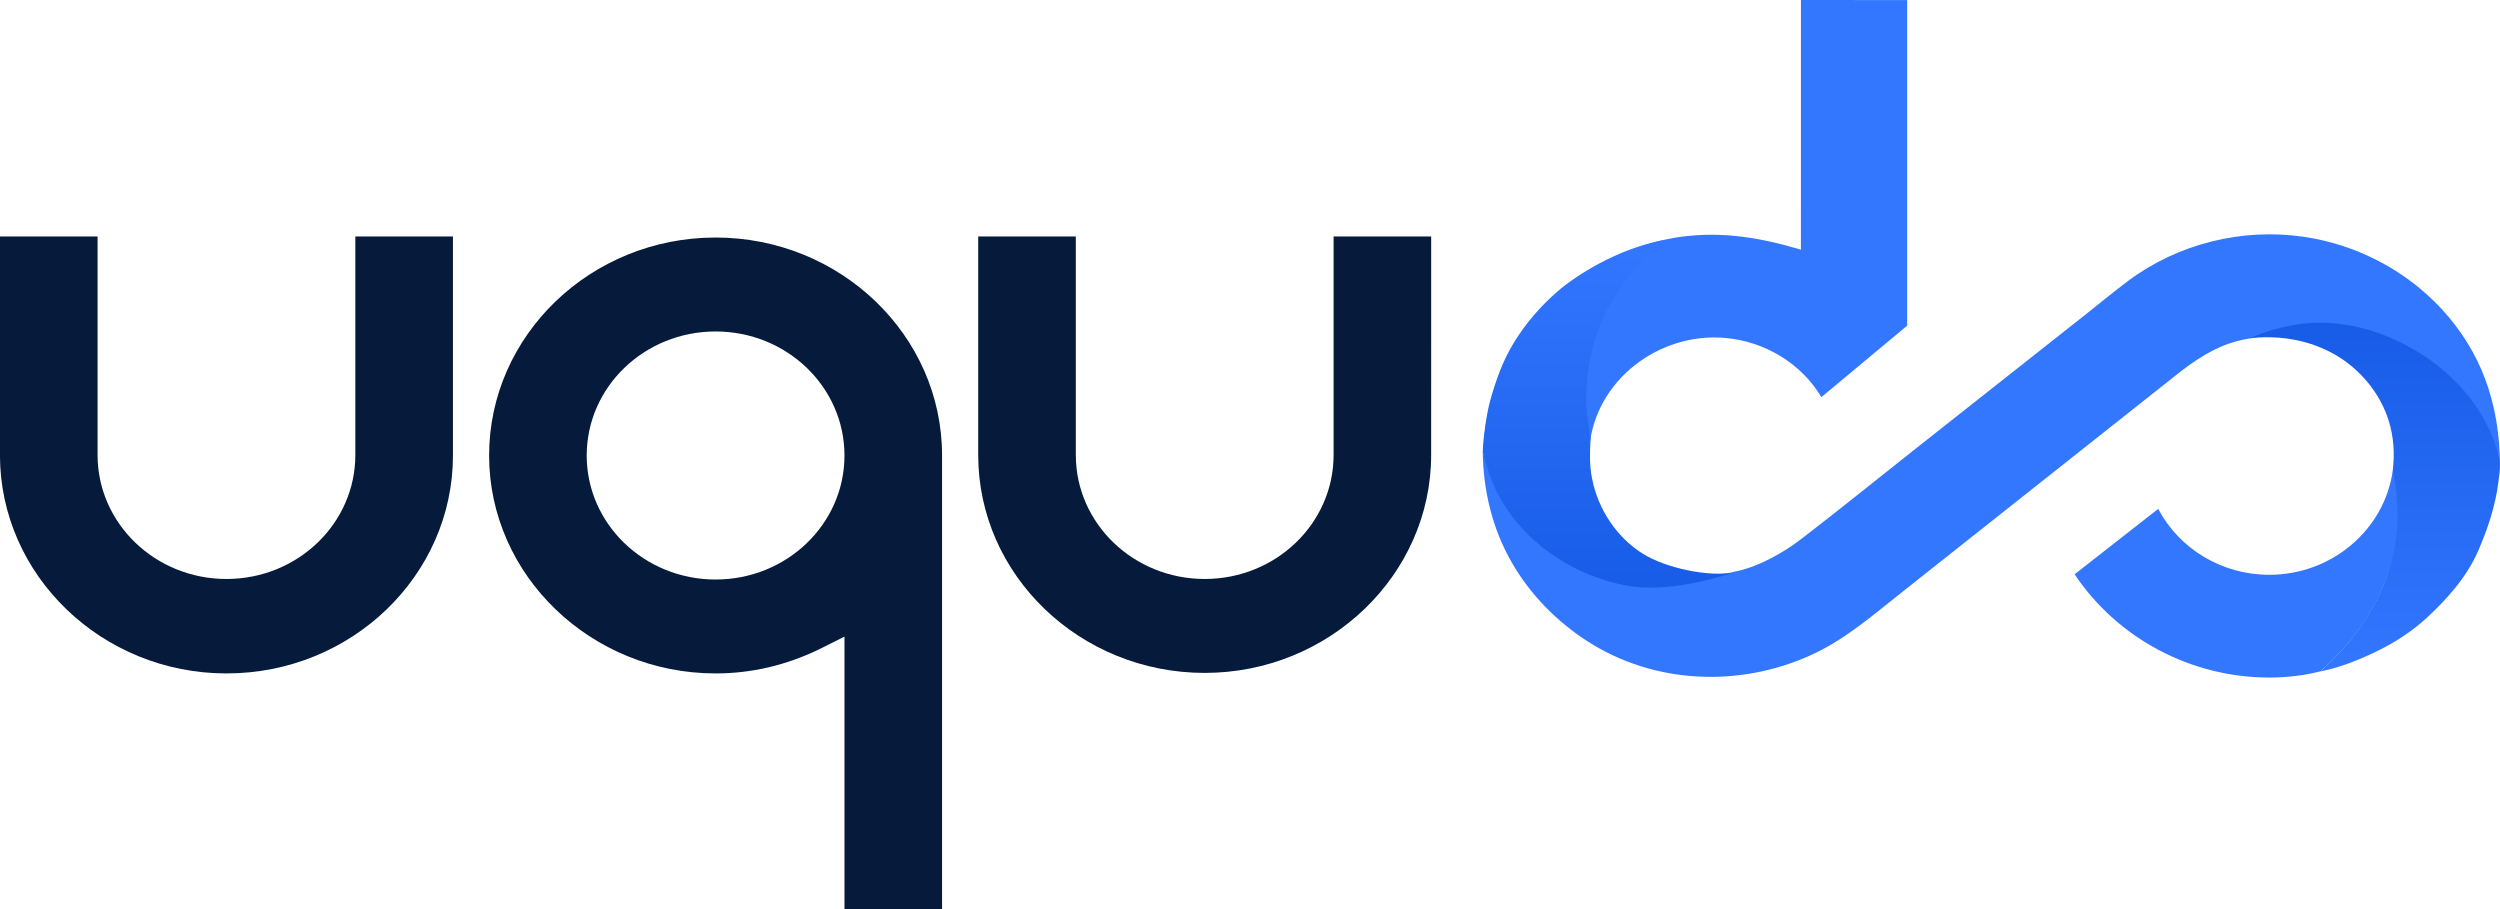
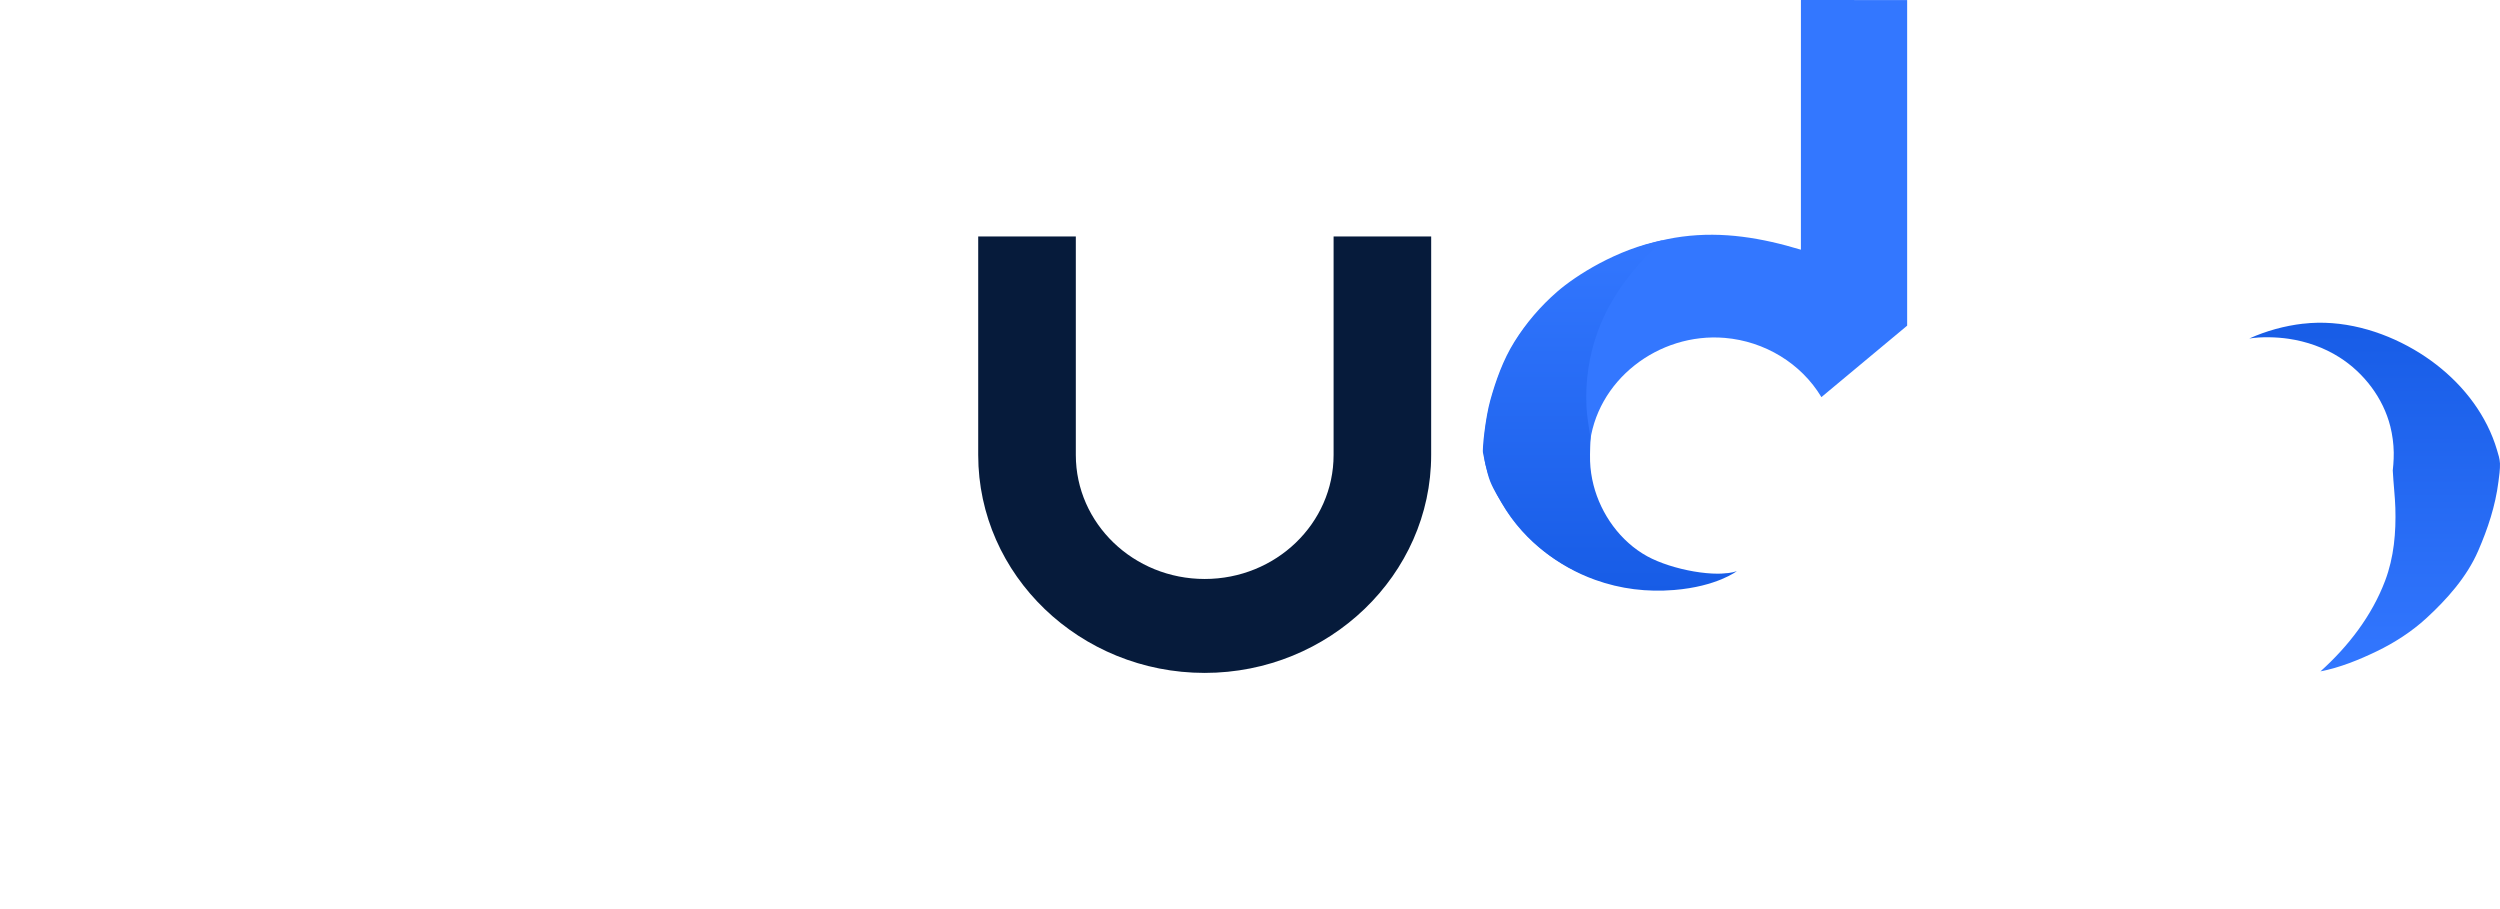
<svg xmlns="http://www.w3.org/2000/svg" xmlns:xlink="http://www.w3.org/1999/xlink" height="40" viewBox="0 0 110 40" width="110">
  <linearGradient id="a">
    <stop offset="0" stop-color="#37f" />
    <stop offset="1" stop-color="#175ce6" />
  </linearGradient>
  <linearGradient id="b" x1="0%" x2="0%" xlink:href="#a" y1="0%" y2="100%" />
  <linearGradient id="c" x1="50%" x2="50%" xlink:href="#a" y1="100%" y2="0%" />
  <g fill="none">
    <g fill="#061b3b" transform="translate(0 10.405)">
-       <path d="m41.451 29.571v-19.935c0-5.298-4.485-9.59-9.965-9.59-5.504 0-9.965 4.315-9.965 9.59 0 5.275 4.485 9.59 9.965 9.59 1.59 0 3.108-.365 4.532-1.05l1.139-.57v11.989h4.295v-.024zm-9.965-14.477c-3.132 0-5.671-2.443-5.671-5.457s2.539-5.457 5.671-5.457c3.132 0 5.671 2.443 5.671 5.457s-2.538 5.457-5.671 5.457z" />
-       <path d="m9.965 19.226c5.504 0 9.965-4.315 9.965-9.59v-9.636h-4.295v9.613c0 3.014-2.538 5.457-5.671 5.457-3.132 0-5.671-2.443-5.671-5.457v-9.613h-4.295v9.613c0 5.298 4.485 9.613 9.965 9.613z" />
      <path d="m62.972 0h-4.294v9.613c0 3.014-2.539 5.457-5.671 5.457-3.132 0-5.671-2.443-5.671-5.457v-9.613h-4.295v9.613c0 5.298 4.485 9.59 9.965 9.59 5.48 0 9.965-4.316 9.965-9.59z" />
    </g>
    <path d="m70.746 25.647c.205 0 .454.12.658.156.293.051.588.086.884.104.498.03 1.01.019 1.507-.031.371-.037.761-.113 1.121-.206.218-.056.442-.111.653-.189.171-.064.453-.116.587-.245-.408 0-.806.078-1.22.05-.424-.028-.846-.104-1.253-.227-.782-.235-1.507-.642-2.106-1.19-1.162-1.063-1.78-2.639-1.641-4.199.261-2.927 3.04-5.052 5.961-4.802 1.743.149 3.351 1.114 4.245 2.605.991-.822 3.773-3.144 3.773-3.144v-14.326l-4.674-.003s-.001 10.927-.001 10.987c-1.72-.517-3.417-.812-5.225-.575-1.788.235-3.593 1.036-5.09 2.205-.775.606-1.454 1.23-2.013 2.036-.546.789-.924 1.66-1.201 2.573-.256.84-.422 1.722-.422 2.605 0 .778.405 1.638.786 2.303.995 1.737 2.725 2.997 4.67 3.513z" fill="#37f" />
    <path d="m76.418 25.131c-.878.306-2.844-.053-3.943-.656-1.178-.648-2.033-1.85-2.36-3.133-.088-.343-.139-.695-.152-1.049-.013-.335.021-1.029.021-1.029-.07-.464-.156-.9-.179-1.371-.055-1.115.108-2.235.489-3.287.576-1.586 1.625-2.916 2.884-4.04-2.05.395-3.858 1.571-4.656 2.263-.739.64-1.377 1.388-1.892 2.215-.49.784-.811 1.685-1.059 2.572-.207.738-.364 2.165-.318 2.319 0 0 .166.875.312 1.239.163.404.413.794.645 1.164.916 1.464 2.34 2.587 3.975 3.175 1.126.405 2.282.543 3.475.447 1.886-.154 2.759-.829 2.759-.829z" fill="url(#b)" />
-     <path d="m109.998 20.524c.001-2.848-.885-5.107-2.563-6.924-1.579-1.711-3.753-2.842-6.072-3.182-2.71-.396-5.538.306-7.723 1.94-.656.491-1.288 1.016-1.93 1.524-2.518 1.988-5.036 3.976-7.553 5.963-1.635 1.291-3.253 2.607-4.907 3.874-.555.425-1.163.79-1.804 1.073-.333.148-.669.26-1.025.342 0 0-2.723 1.026-4.85.632-2.428-.45-4.636-1.971-5.728-4.158-.266-.533-.474-1.2-.603-1.781.015 1.729.416 3.433 1.29 4.943.805 1.39 1.952 2.565 3.309 3.44 2.941 1.897 6.7 2.052 9.869.602 1.459-.667 2.665-1.715 3.908-2.7 1.396-1.106 2.794-2.213 4.191-3.319 2.667-2.111 5.334-4.221 7.999-6.335.744-.59 1.615-1.172 2.541-1.425.411-.112.617-.137.617-.137s1.149-.385 1.456-.459c1.268-.305 2.567-.199 3.816.154.291.082 1.607.541 2.572 1.279 1.308 1.001 1.835 1.906 2.122 2.261.384.474.55 1.058.78 1.62.098.238.286.775.286.775z" fill="#37f" />
    <path d="m101.339 14.241c-.818.095-1.624.316-2.372.654.532-.087 1.208-.065 1.73.011.789.116 1.559.385 2.231.811 1.09.69 1.934 1.802 2.246 3.045.094.375.144.761.151 1.147.007.363-.043.792-.043.792.029.575.1 1.178.113 1.636.034 1.094-.061 2.188-.449 3.214-.585 1.546-1.618 2.886-2.847 3.99.855-.165 1.699-.509 2.479-.885.779-.376 1.533-.862 2.17-1.445.916-.84 1.793-1.824 2.291-2.971.427-.982.757-1.977.892-3.041.033-.262.077-.542.068-.807-.007-.2-.076-.408-.133-.599-.109-.368-.252-.727-.424-1.071-.7-1.4-1.866-2.547-3.222-3.338-1.451-.846-3.19-1.339-4.881-1.141z" fill="url(#c)" />
-     <path d="m105.282 20.701c-.355 2.58-2.657 4.59-5.433 4.59-2.088 0-3.963-1.142-4.888-2.9l-3.678 2.877c1.875 2.809 5.102 4.544 8.566 4.544.783 0 1.542-.092 2.254-.274 3.607-3.219 3.655-6.667 3.179-8.836z" fill="#37f" />
  </g>
</svg>